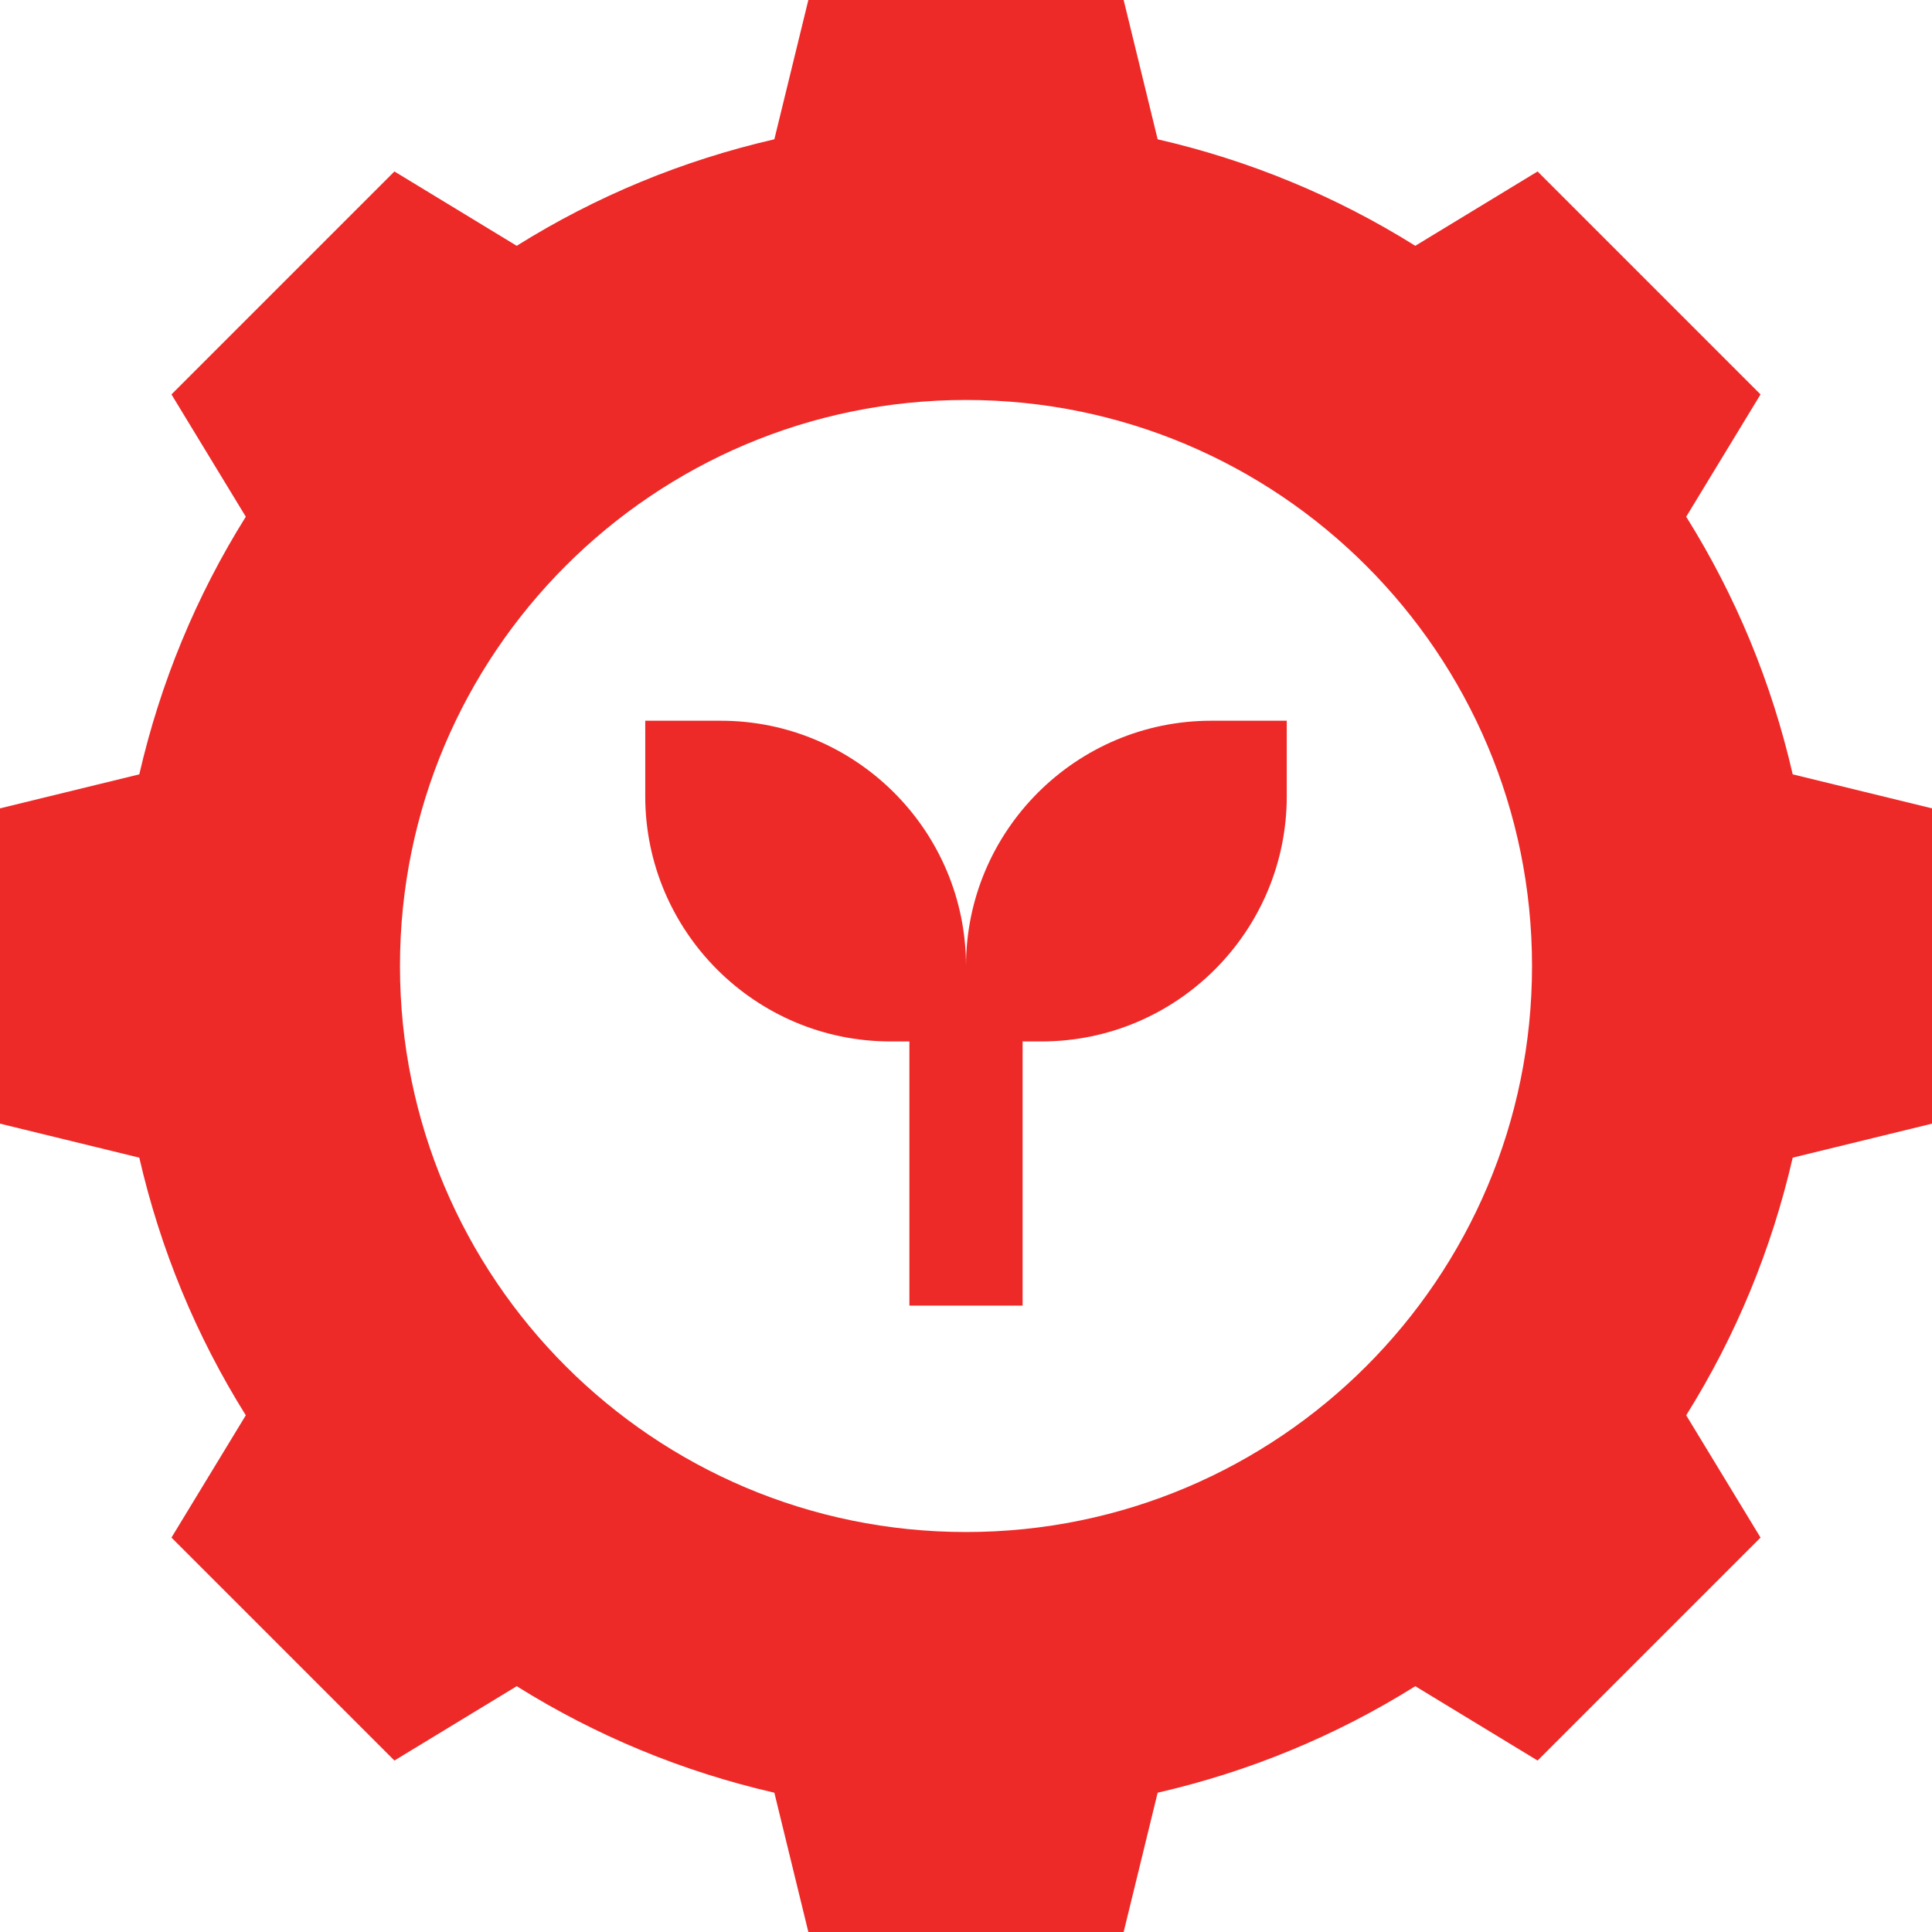
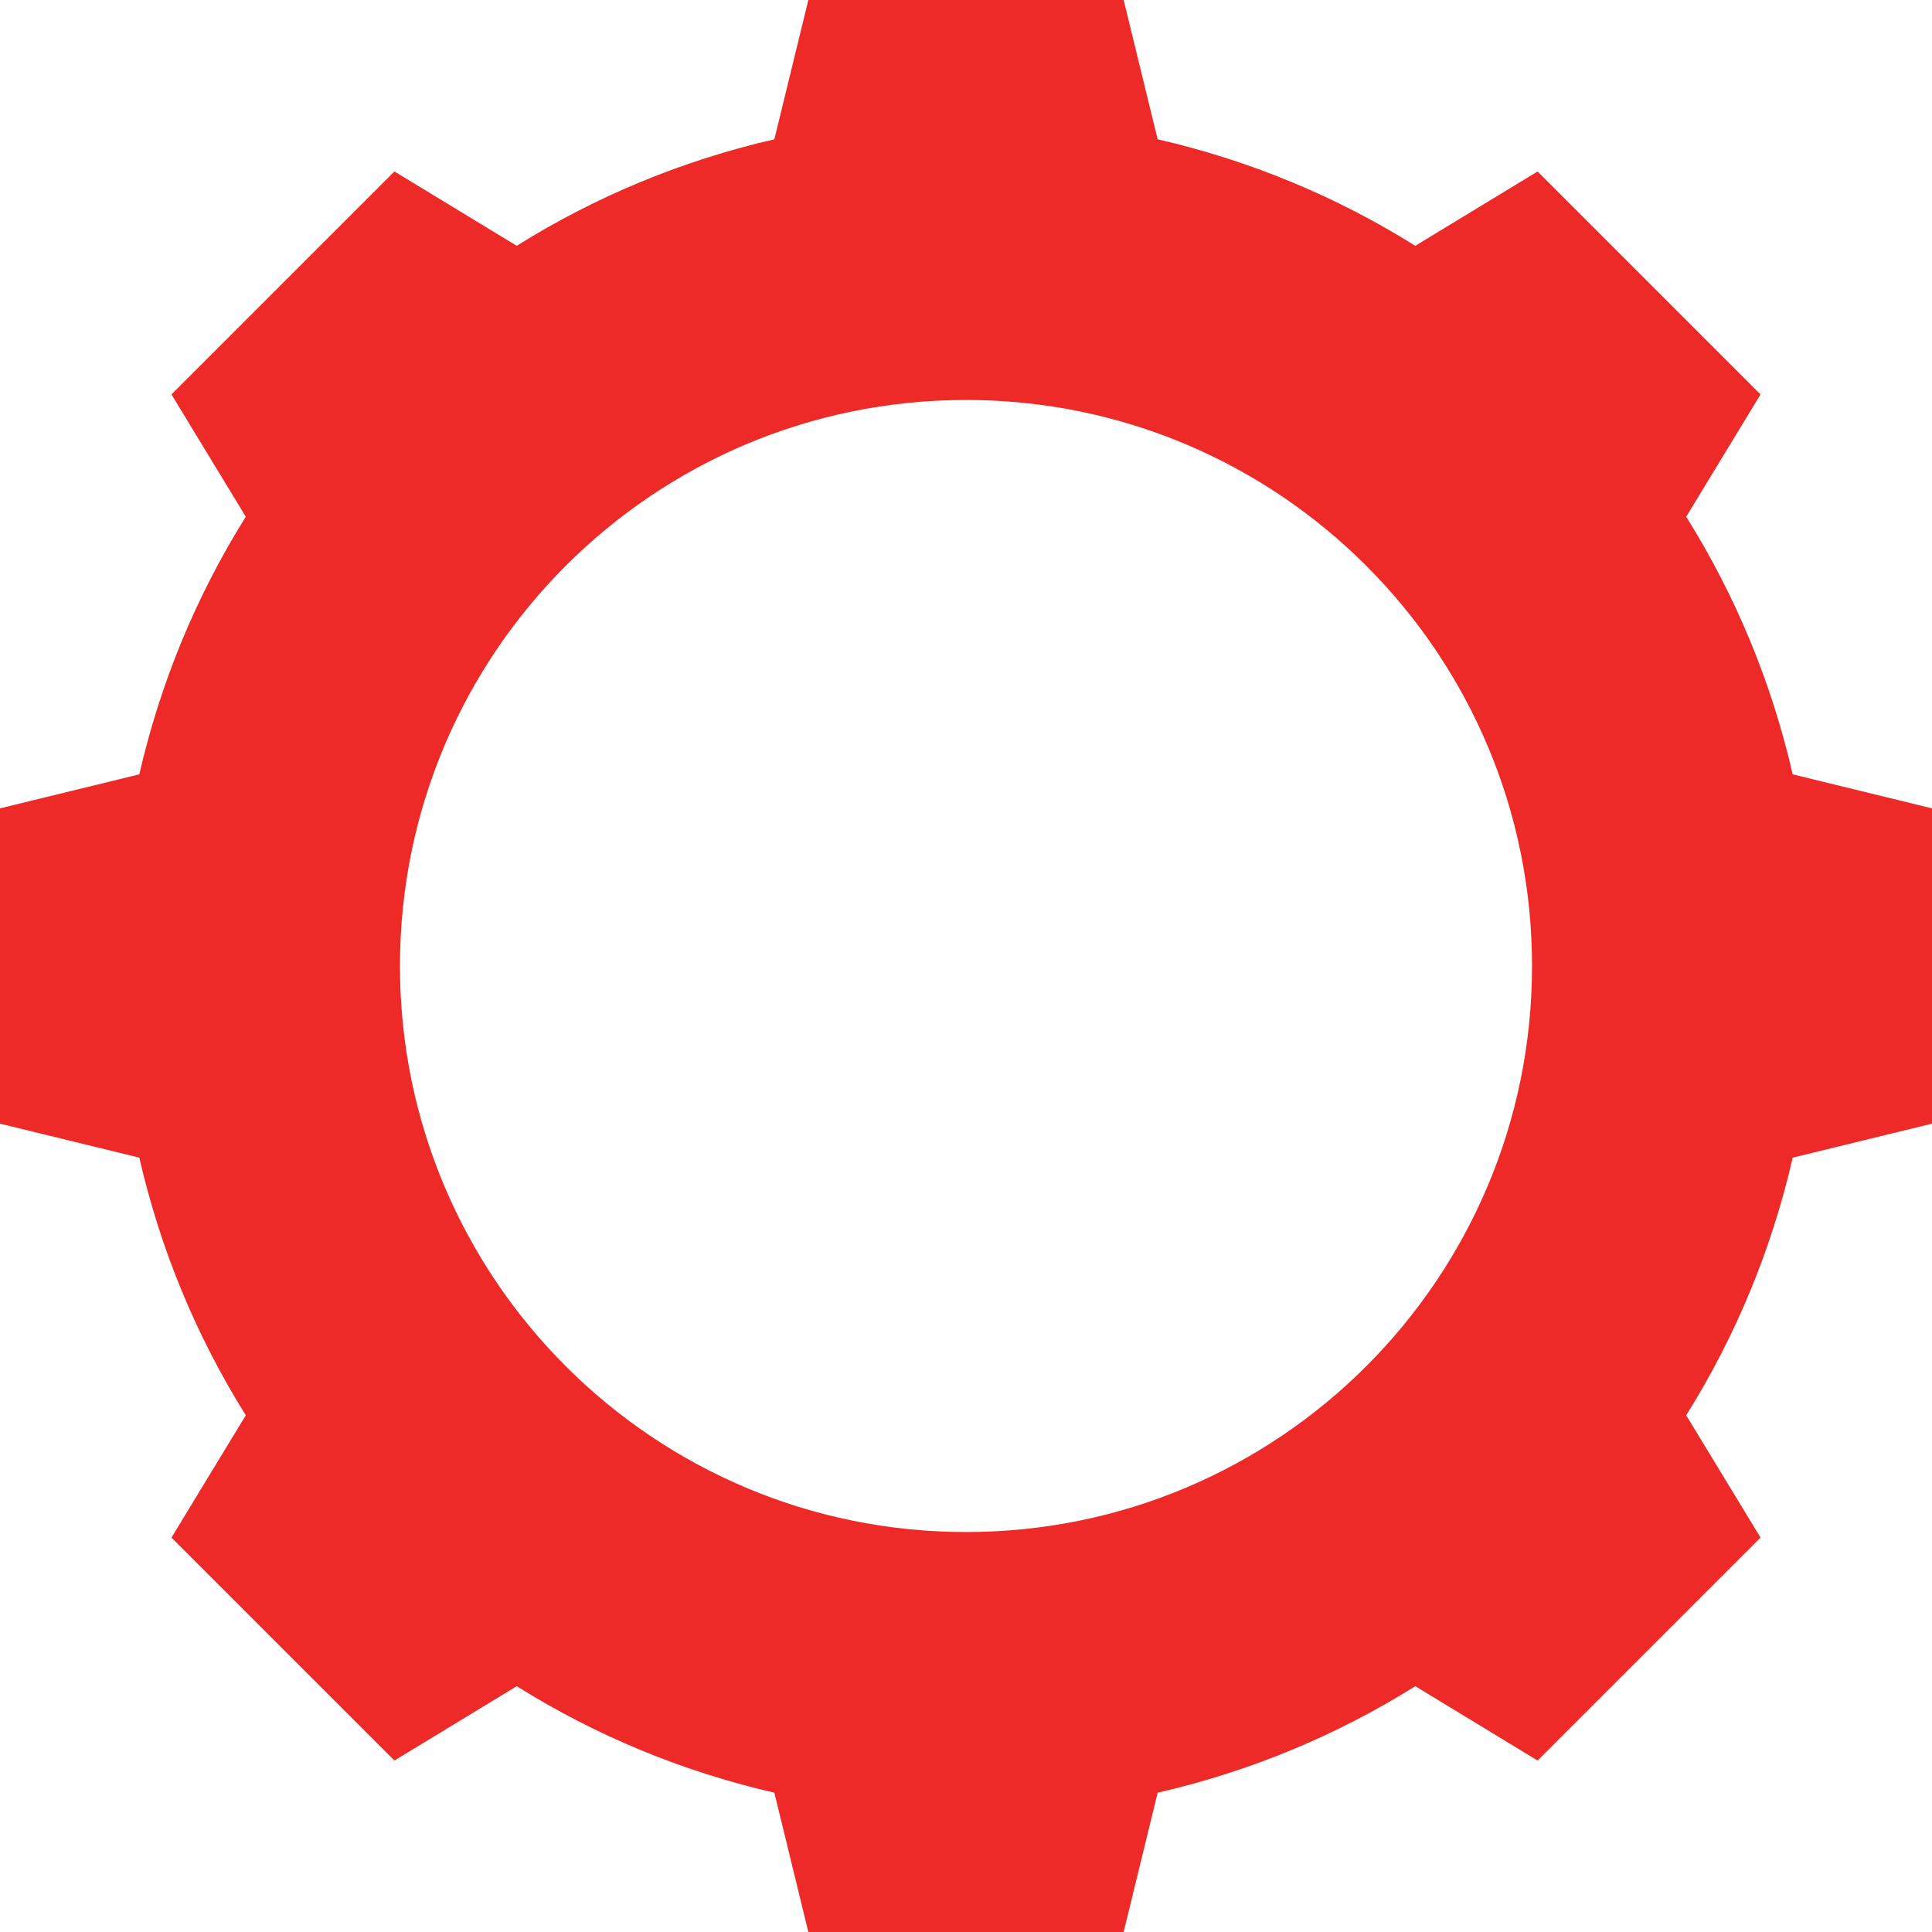
<svg xmlns="http://www.w3.org/2000/svg" width="40" height="40" viewBox="0 0 40 40" fill="none">
  <g clip-path="url(#clip0_4210_11329)">
    <path d="M37.116 16.032C36.679 14.132 35.94 12.343 34.911 10.698L36.45 8.166L31.834 3.55L29.302 5.089C27.657 4.06 25.868 3.321 23.968 2.884L23.264 0H16.736L16.032 2.884C14.132 3.321 12.343 4.06 10.698 5.089L8.166 3.55L3.55 8.166L5.089 10.698C4.06 12.343 3.321 14.132 2.884 16.032L0 16.736V23.264L2.884 23.968C3.321 25.868 4.06 27.657 5.089 29.302L3.55 31.834L8.166 36.45L10.698 34.911C12.343 35.94 14.132 36.679 16.032 37.116L16.736 40H23.264L23.968 37.116C25.868 36.679 27.657 35.94 29.302 34.911L31.834 36.45L36.45 31.834L34.911 29.302C35.94 27.657 36.679 25.868 37.116 23.968L40 23.264V16.736L37.116 16.032ZM20 31.719C13.528 31.719 8.281 26.472 8.281 20C8.281 13.528 13.528 8.281 20 8.281C26.472 8.281 31.719 13.528 31.719 20C31.719 26.472 26.472 31.719 20 31.719Z" fill="#ED2A28" />
-     <path d="M20 20C20 17.2 17.722 14.922 14.922 14.922H13.359V16.484C13.359 19.285 15.637 21.562 18.438 21.562H18.828V27.031H21.172V21.562H21.562C24.363 21.562 26.641 19.285 26.641 16.484V14.922H25.078C22.278 14.922 20 17.2 20 20Z" fill="#ED2A28" />
  </g>
  <defs>
    <clipPath id="clip0_4210_11329">
      <rect width="40" height="40" fill="white" />
    </clipPath>
  </defs>
</svg>